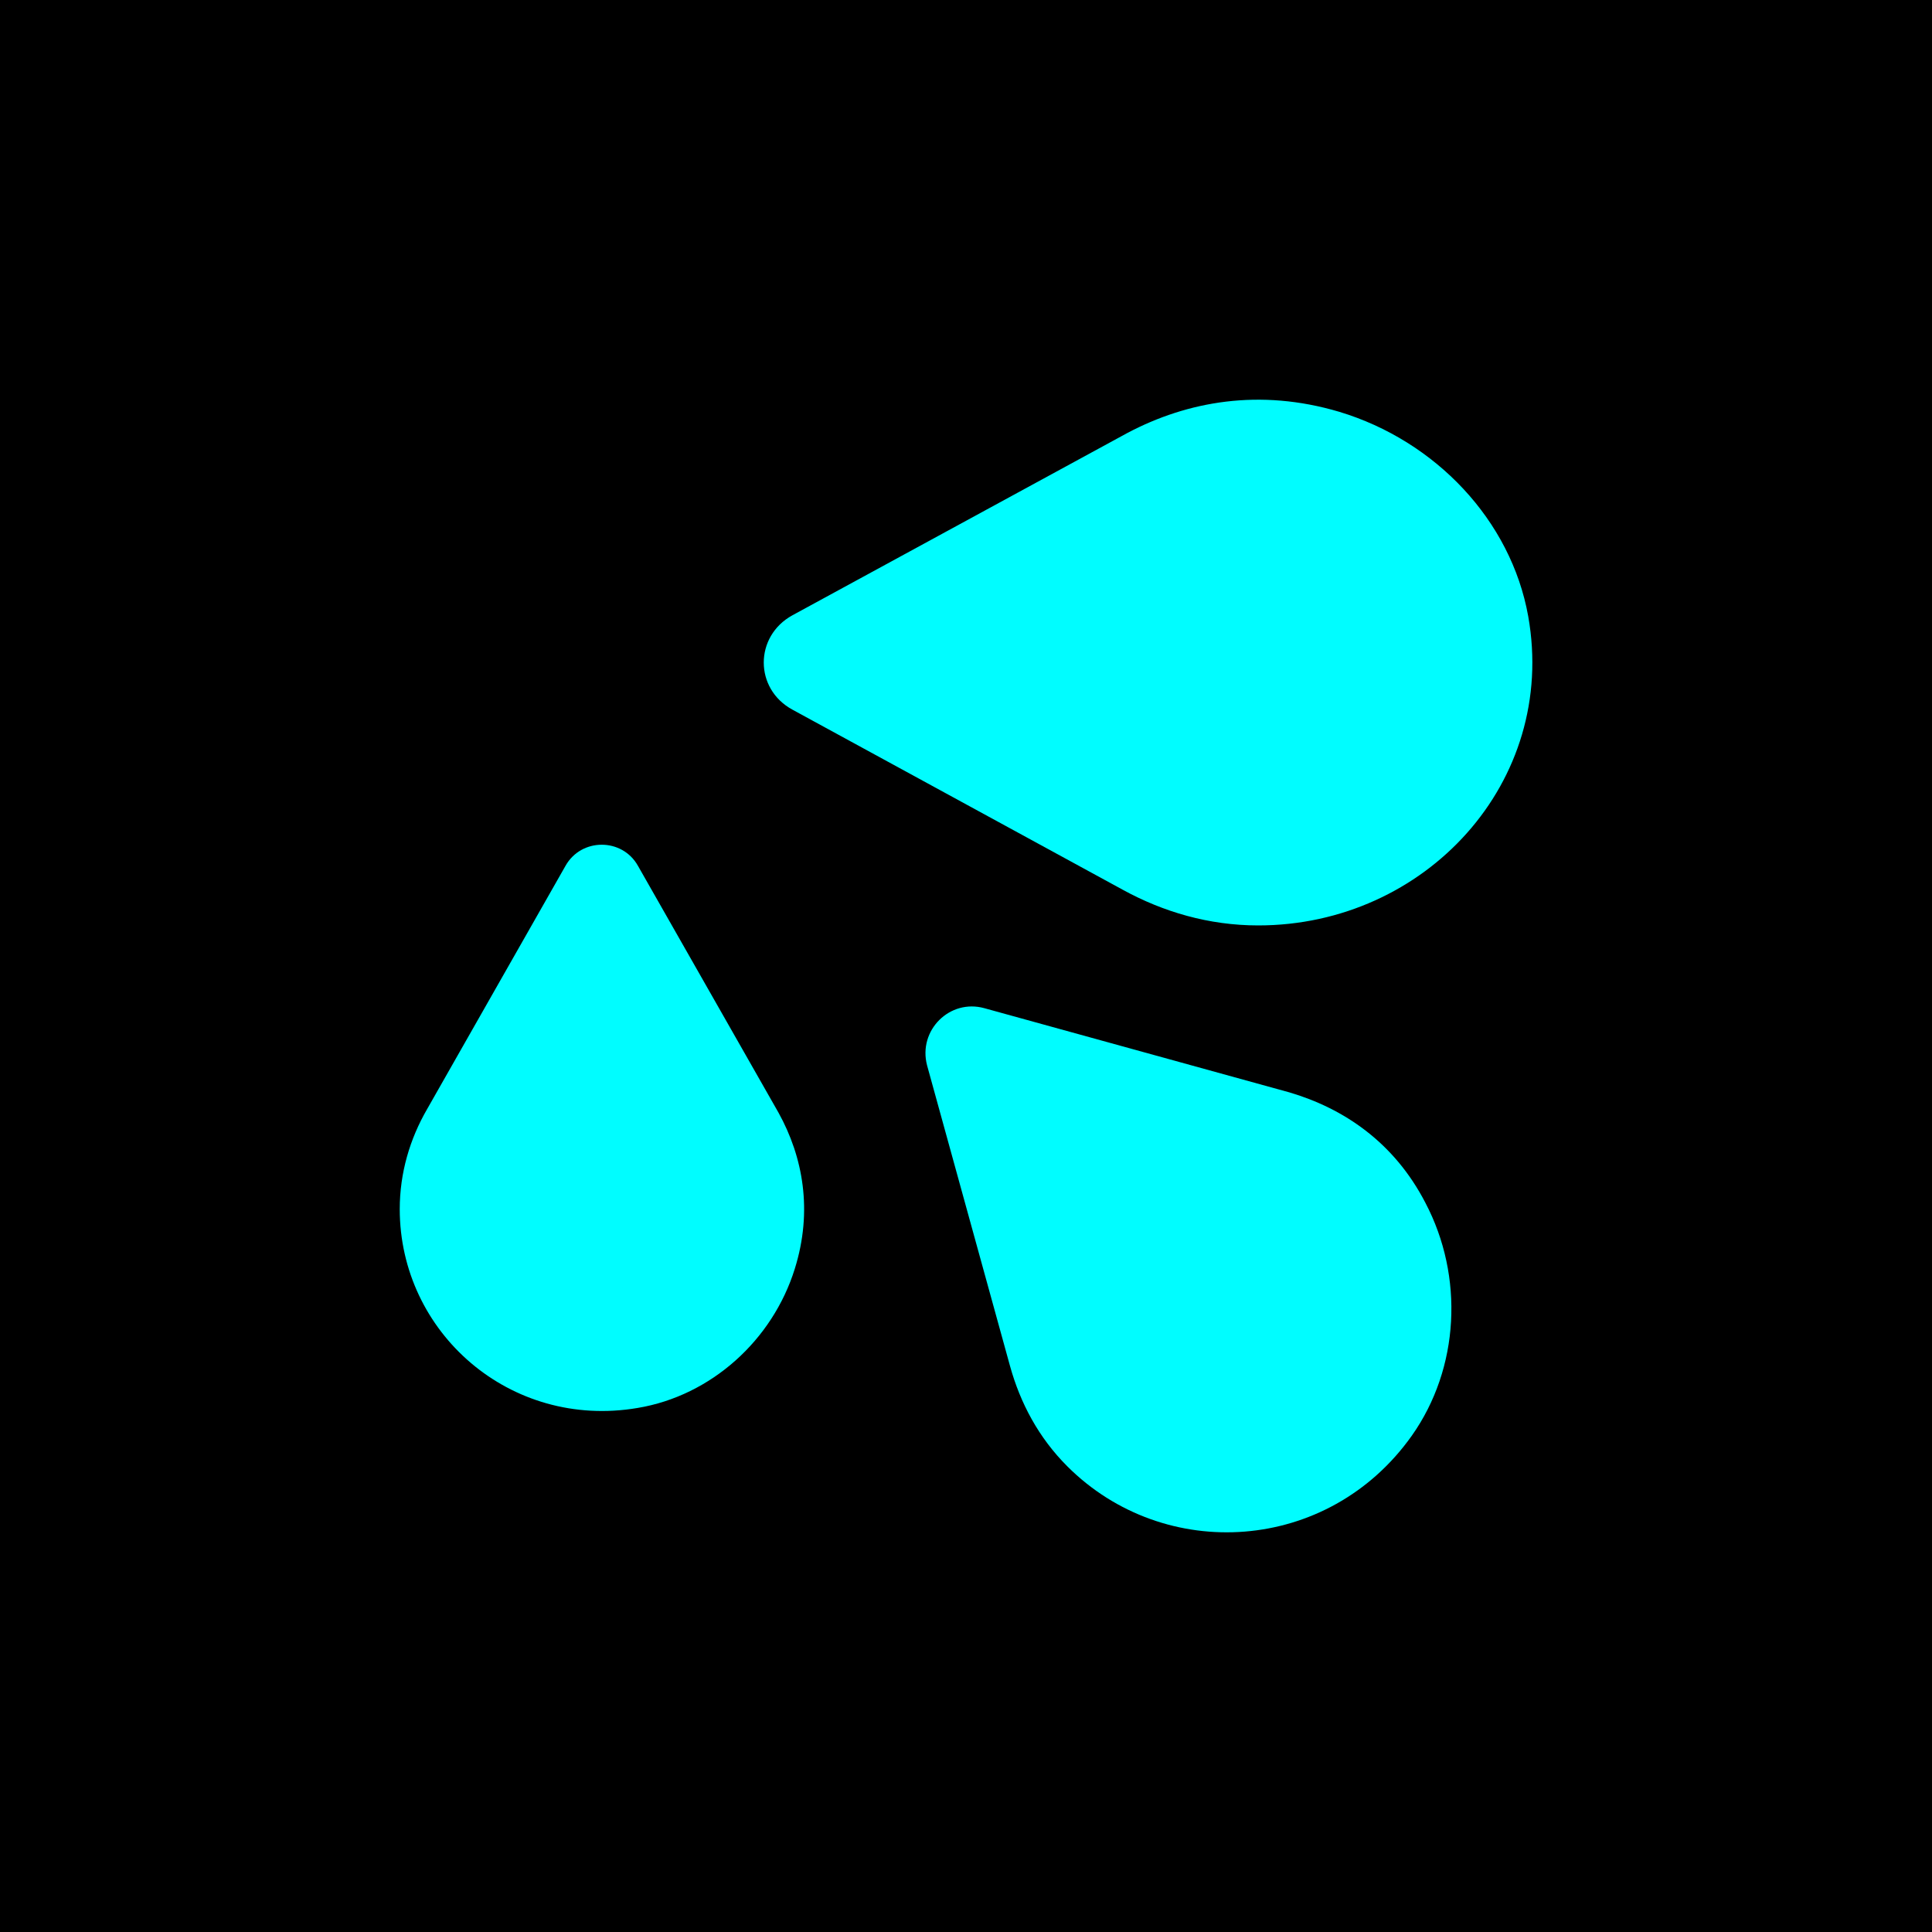
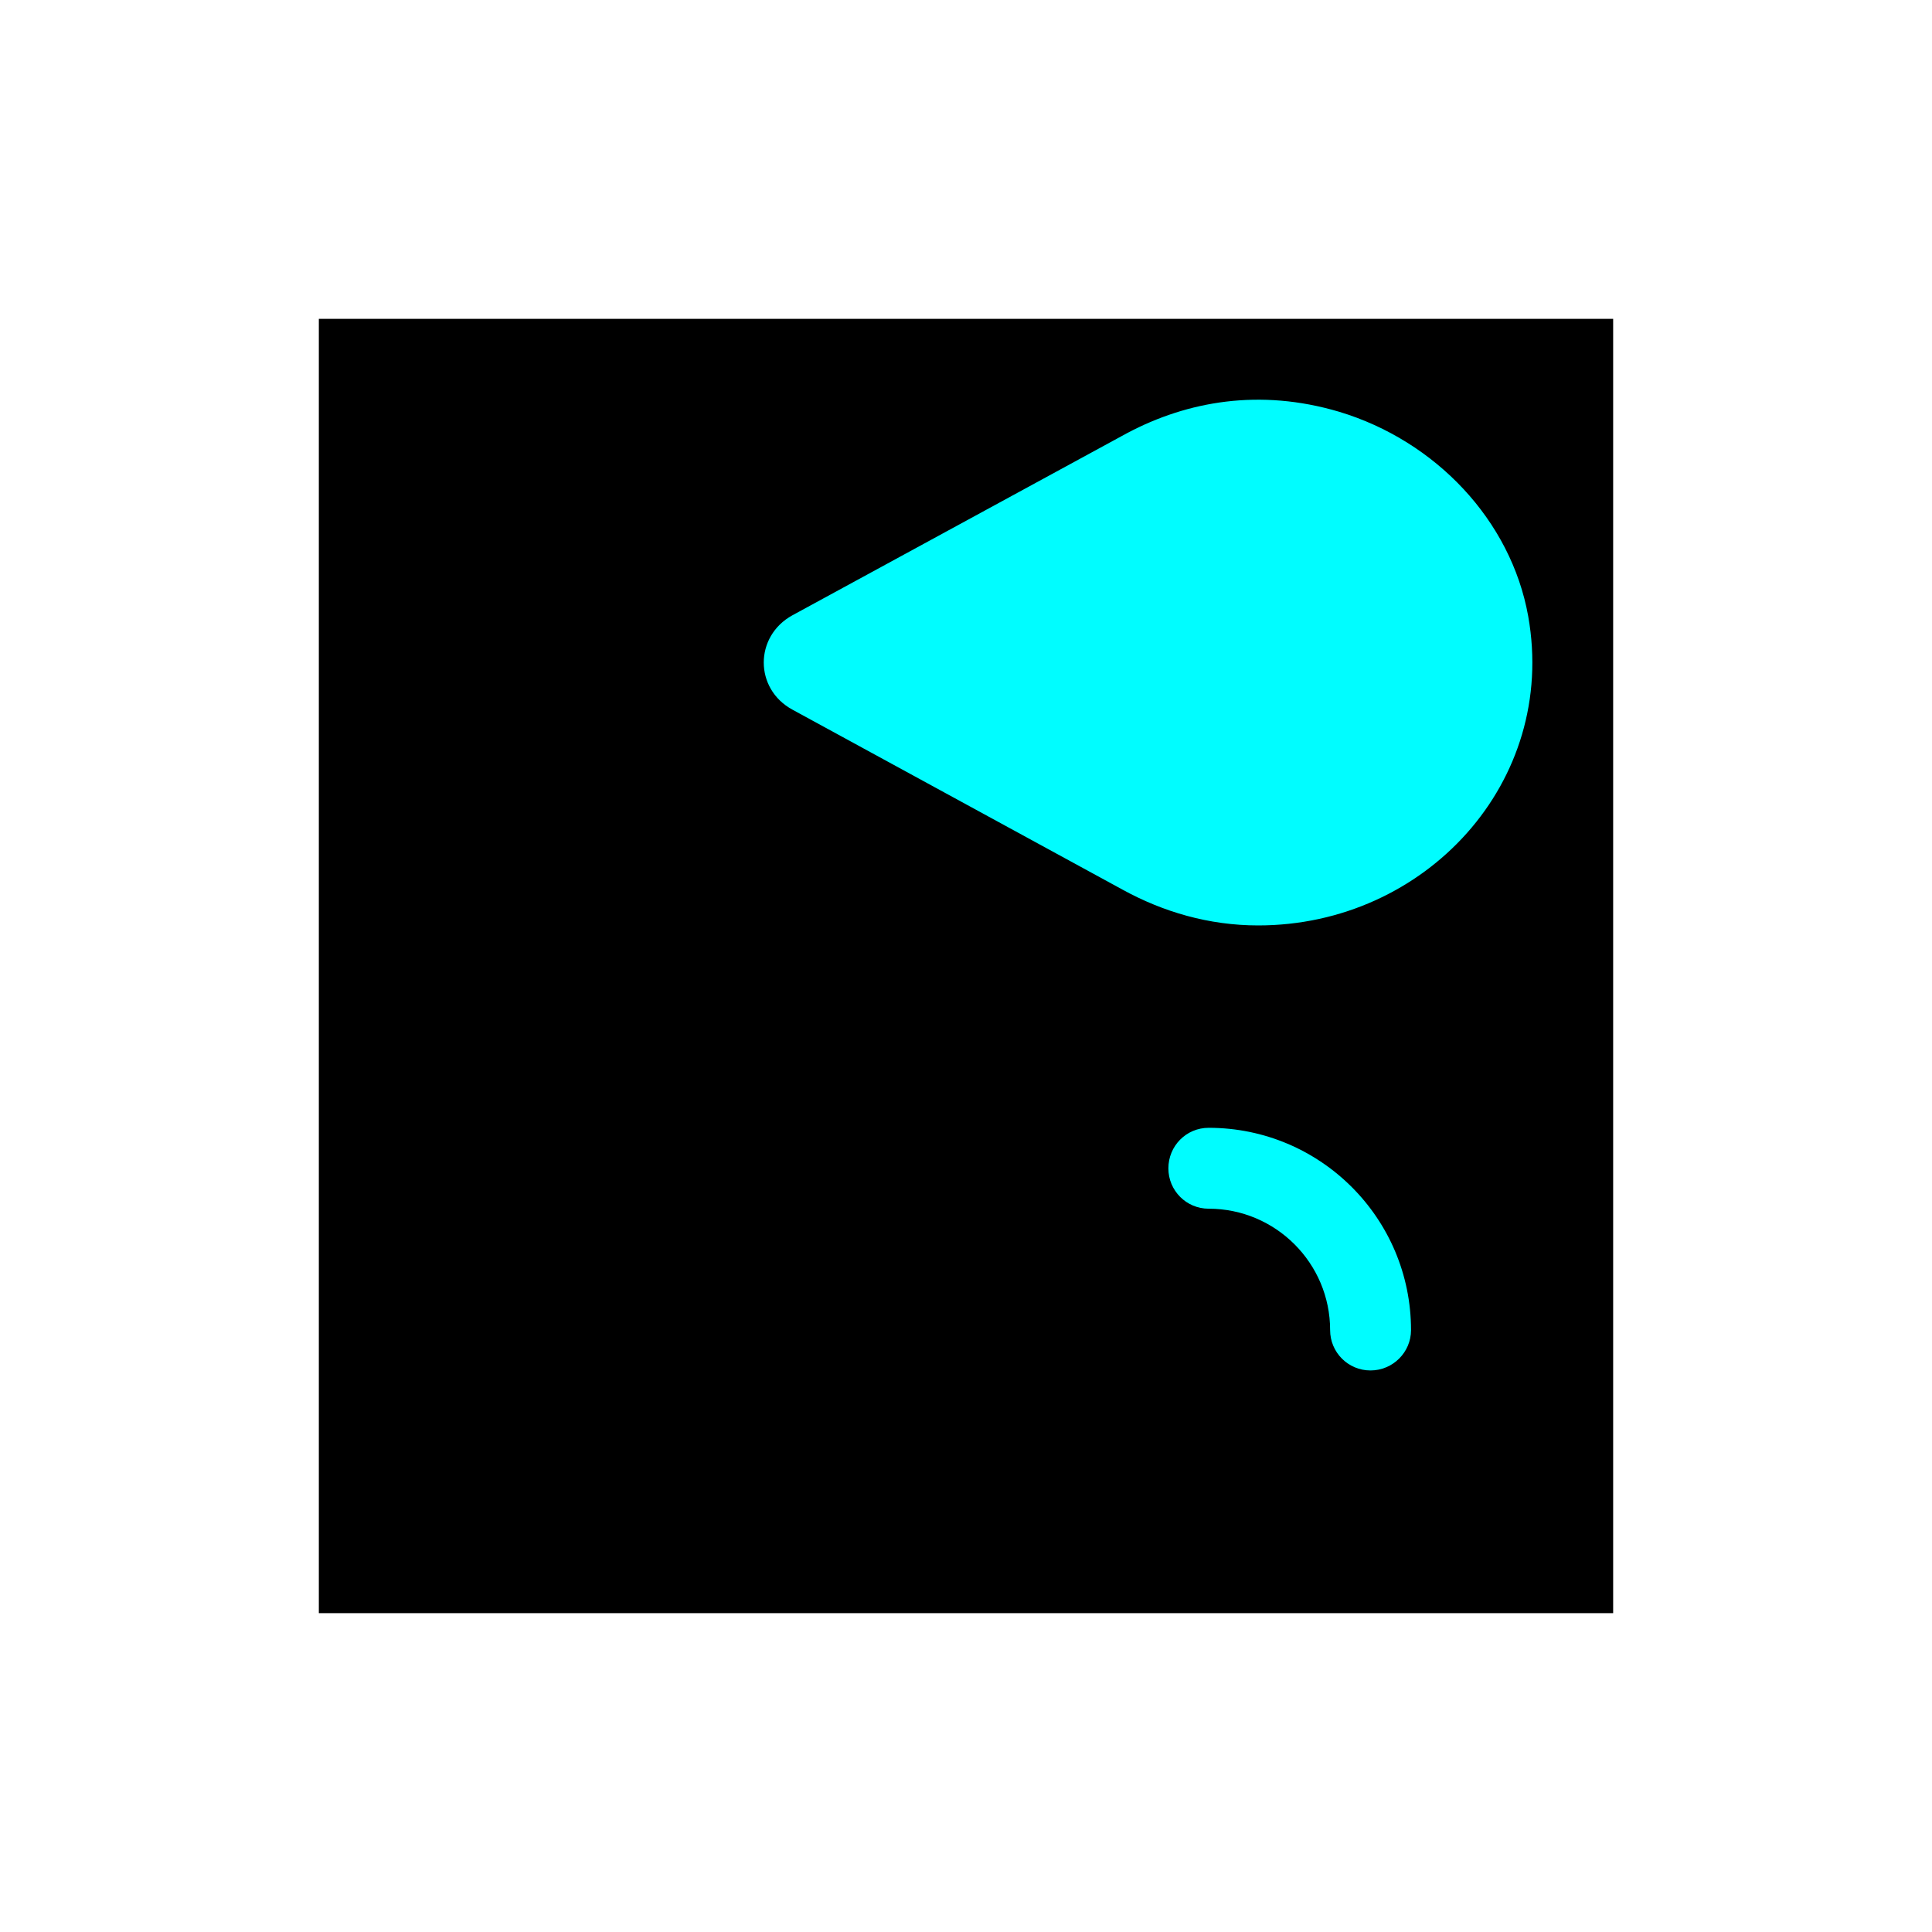
<svg xmlns="http://www.w3.org/2000/svg" width="32px" height="32px" viewBox="0 0 32 32" version="1.1">
  <g id="surface1">
-     <rect x="0" y="0" width="32" height="32" style="fill:rgb(0%,0%,0%);fill-opacity:1;stroke:none;" />
    <path style=" stroke:none;fill-rule:nonzero;fill:rgb(0%,0%,0%);fill-opacity:1;" d="M 5.281 5.281 L 26.719 5.281 L 26.719 26.719 L 5.281 26.719 Z M 5.281 5.281 " />
-     <path style=" stroke:none;fill-rule:nonzero;fill:rgb(0%,99.216%,100%);fill-opacity:1;" d="M 23.609 19.922 C 23.09 18.918 22.254 18.359 21.359 18.094 L 16.305 16.699 C 15.73 16.539 15.203 17.066 15.355 17.645 L 16.73 22.629 C 16.898 23.234 17.199 23.809 17.68 24.289 C 19.289 25.895 22 25.73 23.383 23.781 C 24.176 22.66 24.25 21.141 23.609 19.922 Z M 23.609 19.922 " />
    <path style=" stroke:none;fill-rule:nonzero;fill:rgb(0%,99.216%,100%);fill-opacity:1;" d="M 18.672 7.172 C 19.668 6.645 20.867 6.43 22.18 6.82 C 23.777 7.301 25.027 8.617 25.312 10.207 C 25.801 12.953 23.609 15.328 20.84 15.328 C 20.02 15.328 19.262 15.102 18.598 14.738 L 13.125 11.754 C 12.492 11.41 12.492 10.539 13.125 10.191 Z M 18.672 7.172 " />
-     <path style=" stroke:none;fill-rule:nonzero;fill:rgb(0%,99.216%,100%);fill-opacity:1;" d="M 13.164 21.016 C 13.465 20.055 13.301 19.164 12.895 18.43 L 10.566 14.34 C 10.305 13.875 9.629 13.875 9.367 14.34 L 7.074 18.371 C 6.789 18.863 6.621 19.426 6.621 20.027 C 6.621 22.07 8.449 23.68 10.562 23.32 C 11.781 23.117 12.797 22.195 13.164 21.016 Z M 13.164 21.016 " />
    <path style=" stroke:none;fill-rule:evenodd;fill:rgb(0%,99.216%,100%);fill-opacity:1;" d="M 19.352 19.352 C 19.352 18.98 19.648 18.68 20.02 18.68 C 21.871 18.68 23.371 20.18 23.371 22.031 C 23.371 22.398 23.07 22.699 22.699 22.699 C 22.328 22.699 22.031 22.398 22.031 22.031 C 22.031 20.922 21.129 20.02 20.02 20.02 C 19.648 20.02 19.352 19.719 19.352 19.352 Z M 19.352 19.352 " />
-     <path style=" stroke:none;fill-rule:nonzero;fill:rgb(0%,99.216%,100%);fill-opacity:1;" d="M 20.691 7.289 C 20.32 7.289 20.02 7.59 20.02 7.961 C 20.02 8.328 20.32 8.629 20.691 8.629 C 22.172 8.629 23.371 9.828 23.371 11.309 C 23.371 11.68 23.672 11.98 24.039 11.98 C 24.41 11.98 24.711 11.68 24.711 11.309 C 24.711 9.09 22.91 7.289 20.691 7.289 Z M 20.691 7.289 " />
-     <path style=" stroke:none;fill-rule:nonzero;fill:rgb(0%,99.216%,100%);fill-opacity:1;" d="M 12.648 20.02 C 12.648 19.648 12.352 19.352 11.98 19.352 C 11.609 19.352 11.309 19.648 11.309 20.02 C 11.309 20.762 10.711 21.359 9.969 21.359 C 9.602 21.359 9.301 21.66 9.301 22.031 C 9.301 22.398 9.602 22.699 9.969 22.699 C 11.449 22.699 12.648 21.5 12.648 20.02 Z M 12.648 20.02 " />
  </g>
</svg>